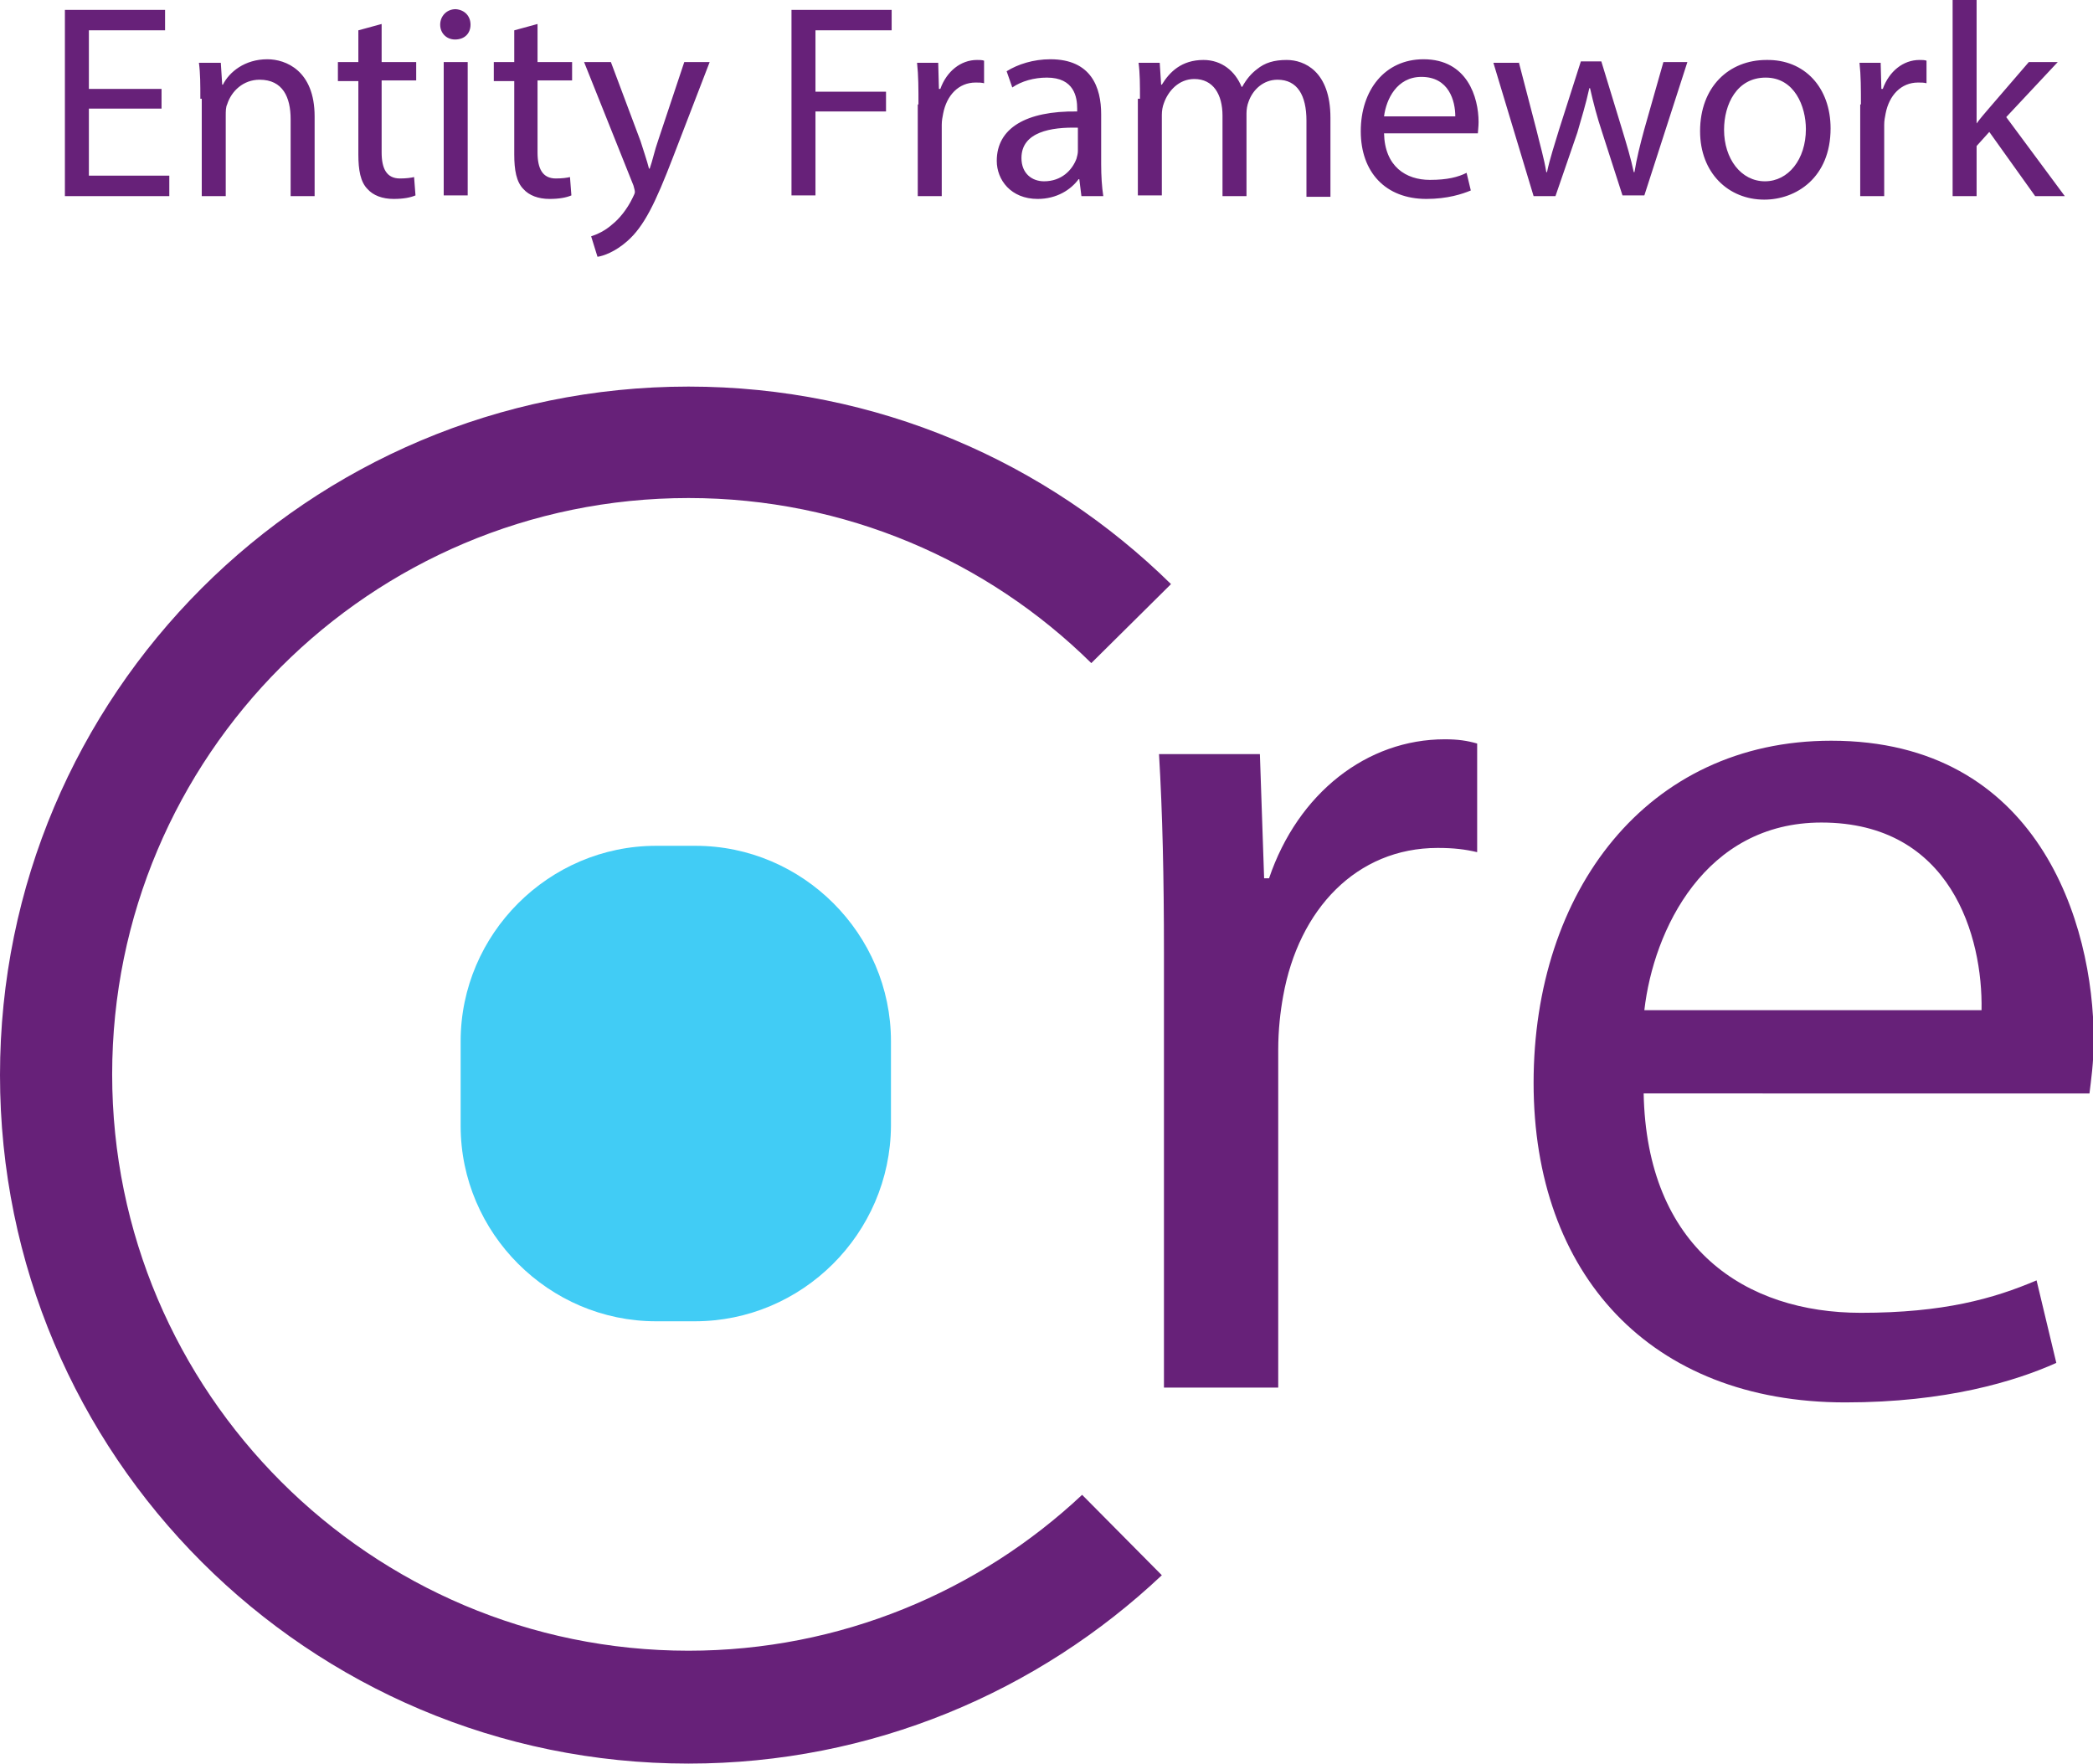
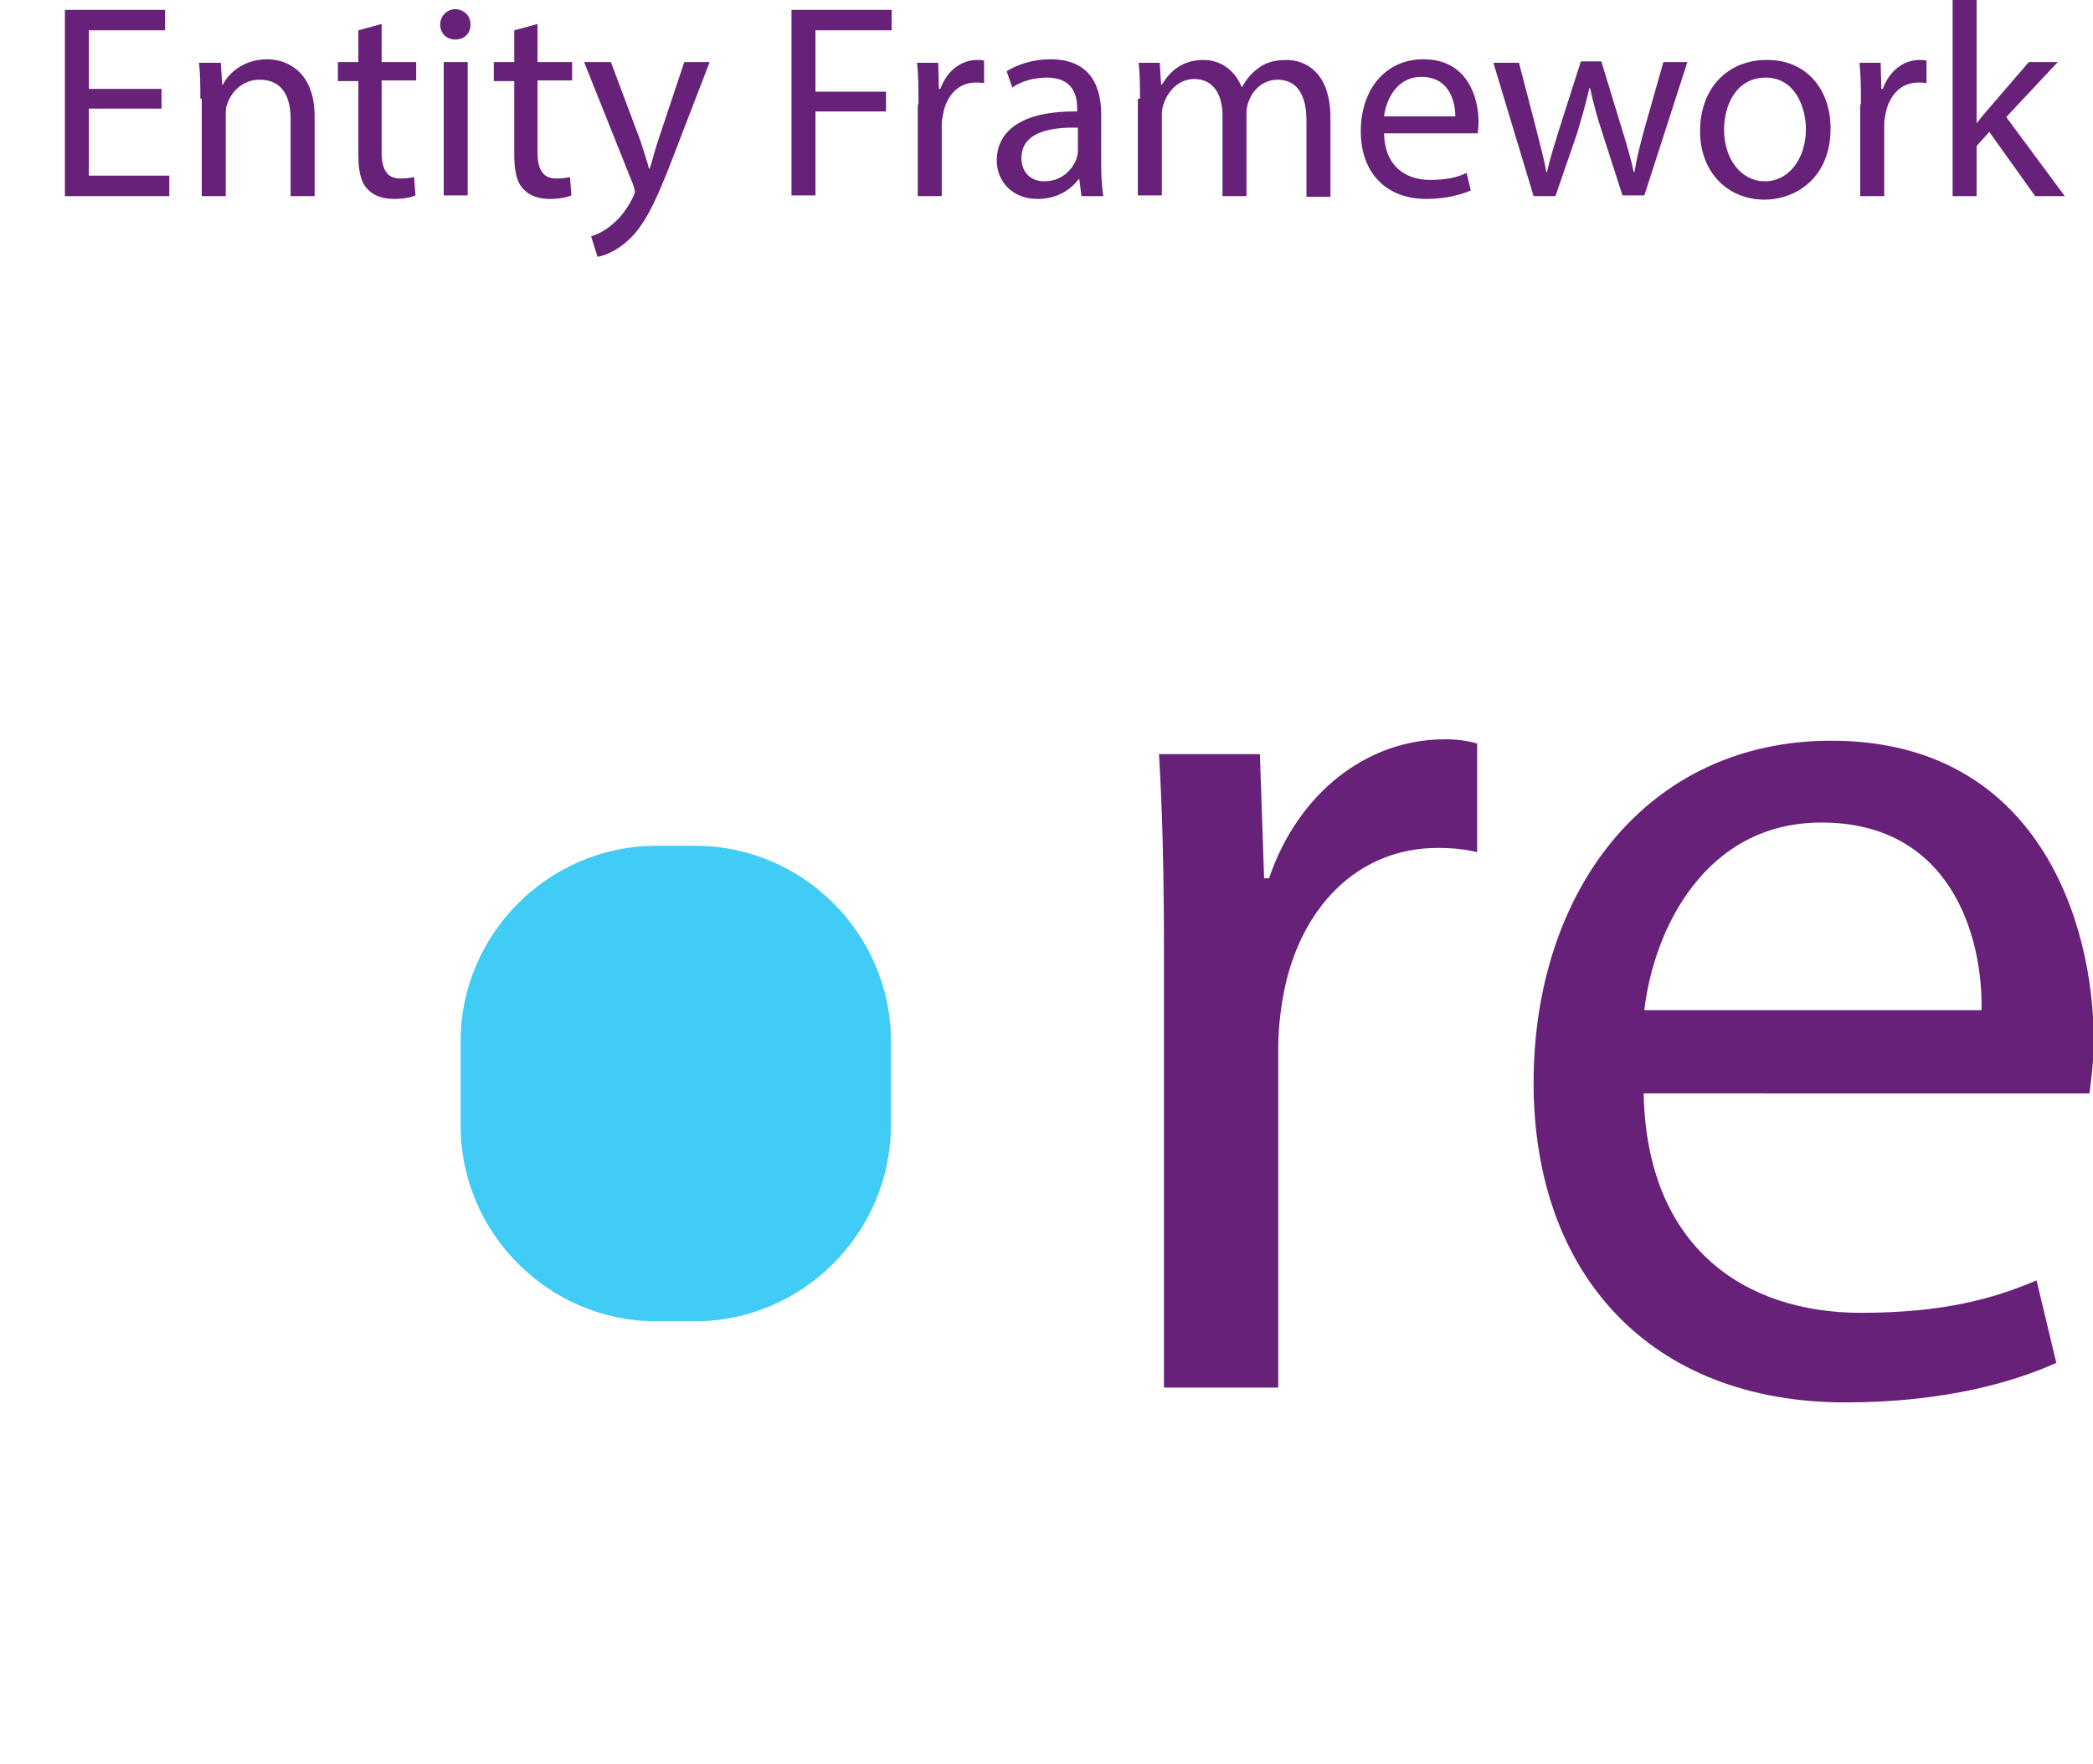
<svg xmlns="http://www.w3.org/2000/svg" version="1.1" id="Layer_1" x="0" y="0" viewBox="0 0 296.7 250" style="enable-background:new 0 0 296.7 250" xml:space="preserve">
  <style>.st0{fill:#672179}</style>
  <switch>
    <g>
      <path class="st0" d="M22.9 15.4H12.6v9.5H24v2.9H9.2V1.4h14.2v2.9H12.6v8.3h10.3v2.8zM28.4 14c0-2 0-3.6-.2-5.1h3.1l.2 3.1h.1c.9-1.8 3.1-3.6 6.3-3.6 2.6 0 6.7 1.6 6.7 8.1v11.3h-3.4V16.9c0-3.1-1.1-5.6-4.4-5.6-2.3 0-4 1.6-4.6 3.5-.2.4-.2 1-.2 1.6v11.4h-3.4V14zM54.1 3.4v5.4H59v2.6h-4.9v10.2c0 2.3.7 3.7 2.6 3.7.9 0 1.6-.1 2-.2l.2 2.6c-.7.3-1.7.5-3.1.5-1.6 0-2.9-.5-3.7-1.4-1-1-1.3-2.7-1.3-4.9V11.5h-2.9V8.8h2.9V4.3l3.3-.9zM66.7 3.5c0 1.2-.8 2.1-2.2 2.1-1.2 0-2.1-.9-2.1-2.1 0-1.2.9-2.2 2.2-2.2 1.3.1 2.1 1 2.1 2.2zm-3.8 24.3v-19h3.4v18.9h-3.4zM76.2 3.4v5.4h4.9v2.6h-4.9v10.2c0 2.3.7 3.7 2.6 3.7.9 0 1.6-.1 2-.2l.2 2.6c-.7.3-1.7.5-3.1.5-1.6 0-2.9-.5-3.7-1.4-1-1-1.3-2.7-1.3-4.9V11.5H70V8.8h2.9V4.3l3.3-.9zM86.6 8.8 90.8 20c.4 1.3.9 2.7 1.2 3.9h.1c.4-1.1.7-2.6 1.2-4L97 8.8h3.6l-5.2 13.5c-2.5 6.5-4.1 9.8-6.5 11.9-1.7 1.5-3.4 2.1-4.2 2.2l-.9-2.9c.9-.3 2-.8 3-1.7.9-.7 2.1-2.1 2.9-3.8.2-.4.3-.6.3-.8 0-.2-.1-.5-.2-.9l-7-17.5h3.8zM112.2 1.4h14.2v2.9h-10.8V13h10v2.8h-10v11.9h-3.4V1.4zM130.2 14.8c0-2.2 0-4.1-.2-5.9h3l.1 3.7h.2c.9-2.5 2.9-4.1 5.2-4.1.4 0 .7 0 1 .1v3.2c-.4-.1-.7-.1-1.2-.1-2.4 0-4.1 1.8-4.6 4.4-.1.5-.2 1-.2 1.6v10.1h-3.4v-13zM153.3 27.8l-.3-2.4h-.1c-1.1 1.5-3.1 2.8-5.8 2.8-3.8 0-5.8-2.7-5.8-5.4 0-4.6 4.1-7.1 11.4-7v-.4c0-1.6-.4-4.4-4.3-4.4-1.8 0-3.6.5-4.9 1.4l-.8-2.3c1.6-1 3.8-1.7 6.2-1.7 5.8 0 7.2 4 7.2 7.8v7.1c0 1.6.1 3.2.3 4.5h-3.1zm-.5-9.7c-3.8-.1-8 .6-8 4.3 0 2.2 1.5 3.3 3.2 3.3 2.5 0 4-1.6 4.6-3.2.1-.4.2-.7.2-1.1v-3.3zM161.6 14c0-2 0-3.6-.2-5.1h3l.2 3.1h.1c1.1-1.8 2.8-3.5 5.9-3.5 2.6 0 4.5 1.6 5.4 3.8h.1c.6-1.1 1.3-1.9 2.1-2.5 1.1-.9 2.4-1.3 4.2-1.3 2.5 0 6.2 1.6 6.2 8.2v11.2h-3.4V17.1c0-3.6-1.3-5.8-4.1-5.8-2 0-3.5 1.4-4.1 3.1-.2.5-.3 1.1-.3 1.7v11.7h-3.4V16.4c0-3-1.3-5.2-4-5.2-2.2 0-3.7 1.7-4.3 3.4-.2.5-.3 1.1-.3 1.7v11.4h-3.4V14zM196.2 18.9c.1 4.7 3.1 6.6 6.5 6.6 2.5 0 4-.4 5.2-1l.6 2.5c-1.2.5-3.3 1.2-6.3 1.2-5.8 0-9.3-3.8-9.3-9.6s3.4-10.2 8.9-10.2c6.2 0 7.8 5.4 7.8 8.9 0 .7-.1 1.3-.1 1.6h-13.3zm10.1-2.4c0-2.2-.9-5.6-4.8-5.6-3.5 0-5 3.2-5.3 5.6h10.1zM215.3 8.8l2.5 9.6c.5 2.1 1.1 4.1 1.4 6h.1c.4-1.9 1.1-4 1.7-6l3.1-9.7h2.9l2.9 9.5c.7 2.3 1.3 4.3 1.7 6.2h.1c.3-1.9.8-3.9 1.4-6.1l2.7-9.5h3.4l-6.1 18.9H230l-2.9-9c-.7-2.1-1.2-4-1.7-6.2h-.1c-.5 2.3-1.1 4.2-1.7 6.3l-3.1 9h-3.1l-5.7-18.9h3.6zM259.5 18.2c0 7-4.9 10.1-9.4 10.1-5.1 0-9.1-3.8-9.1-9.7 0-6.3 4.1-10.1 9.4-10.1 5.4-.1 9.1 3.9 9.1 9.7zm-15.1.2c0 4.1 2.4 7.3 5.8 7.3 3.3 0 5.8-3.1 5.8-7.4 0-3.2-1.6-7.3-5.7-7.3s-5.9 3.8-5.9 7.4zM263.8 14.8c0-2.2 0-4.1-.2-5.9h3l.1 3.7h.2c.9-2.5 2.9-4.1 5.2-4.1.4 0 .7 0 1 .1v3.2c-.4-.1-.7-.1-1.2-.1-2.4 0-4.1 1.8-4.6 4.4-.1.5-.2 1-.2 1.6v10.1h-3.4v-13zM280.2 17.5c.5-.7 1.2-1.5 1.8-2.2l5.6-6.5h4.1l-7.3 7.8 8.3 11.2h-4.2l-6.5-9.1-1.8 2v7.1h-3.4V0h3.4v17.5zM165 135c0-10.6-.2-19.7-.7-28.1h14.3l.6 17.6h.7c4.1-12.1 13.9-19.7 24.9-19.7 1.9 0 3.2.2 4.6.6v15.4c-1.7-.4-3.3-.6-5.6-.6-11.5 0-19.7 8.7-21.9 21-.4 2.2-.7 4.8-.7 7.6v47.9H165V135zM233 154.9c.4 22.1 14.5 31.2 30.8 31.2 11.7 0 18.8-2 24.9-4.6l2.8 11.7c-5.8 2.6-15.6 5.6-29.9 5.6-27.7 0-44.2-18.2-44.2-45.3s16-48.5 42.2-48.5c29.3 0 37.2 25.8 37.2 42.4 0 3.3-.4 5.9-.6 7.6H233zm47.9-11.7c.2-10.4-4.3-26.6-22.7-26.6-16.5 0-23.8 15.2-25.1 26.6h47.8z" />
      <path d="M98.5 187.3H93c-15.2 0-27.7-12.5-27.7-27.7v-12c0-15.2 12.5-27.7 27.7-27.7h5.6c15.2 0 27.7 12.5 27.7 27.7v12c-.1 15.3-12.6 27.7-27.8 27.7z" style="fill:#41ccf5" />
-       <path class="st0" d="M153.4 211.9c-14.6 13.7-34.3 22.1-55.8 22.1-45 0-81.7-36.6-81.7-81.7s36.6-81.7 81.7-81.7c22.2 0 42.4 8.9 57.1 23.4L166 82.8c-17.6-17.3-41.7-28-68.4-28C43.7 54.8 0 98.5 0 152.4S43.7 250 97.6 250c26 0 49.6-10.2 67.1-26.7l-11.3-11.4z" />
    </g>
  </switch>
</svg>